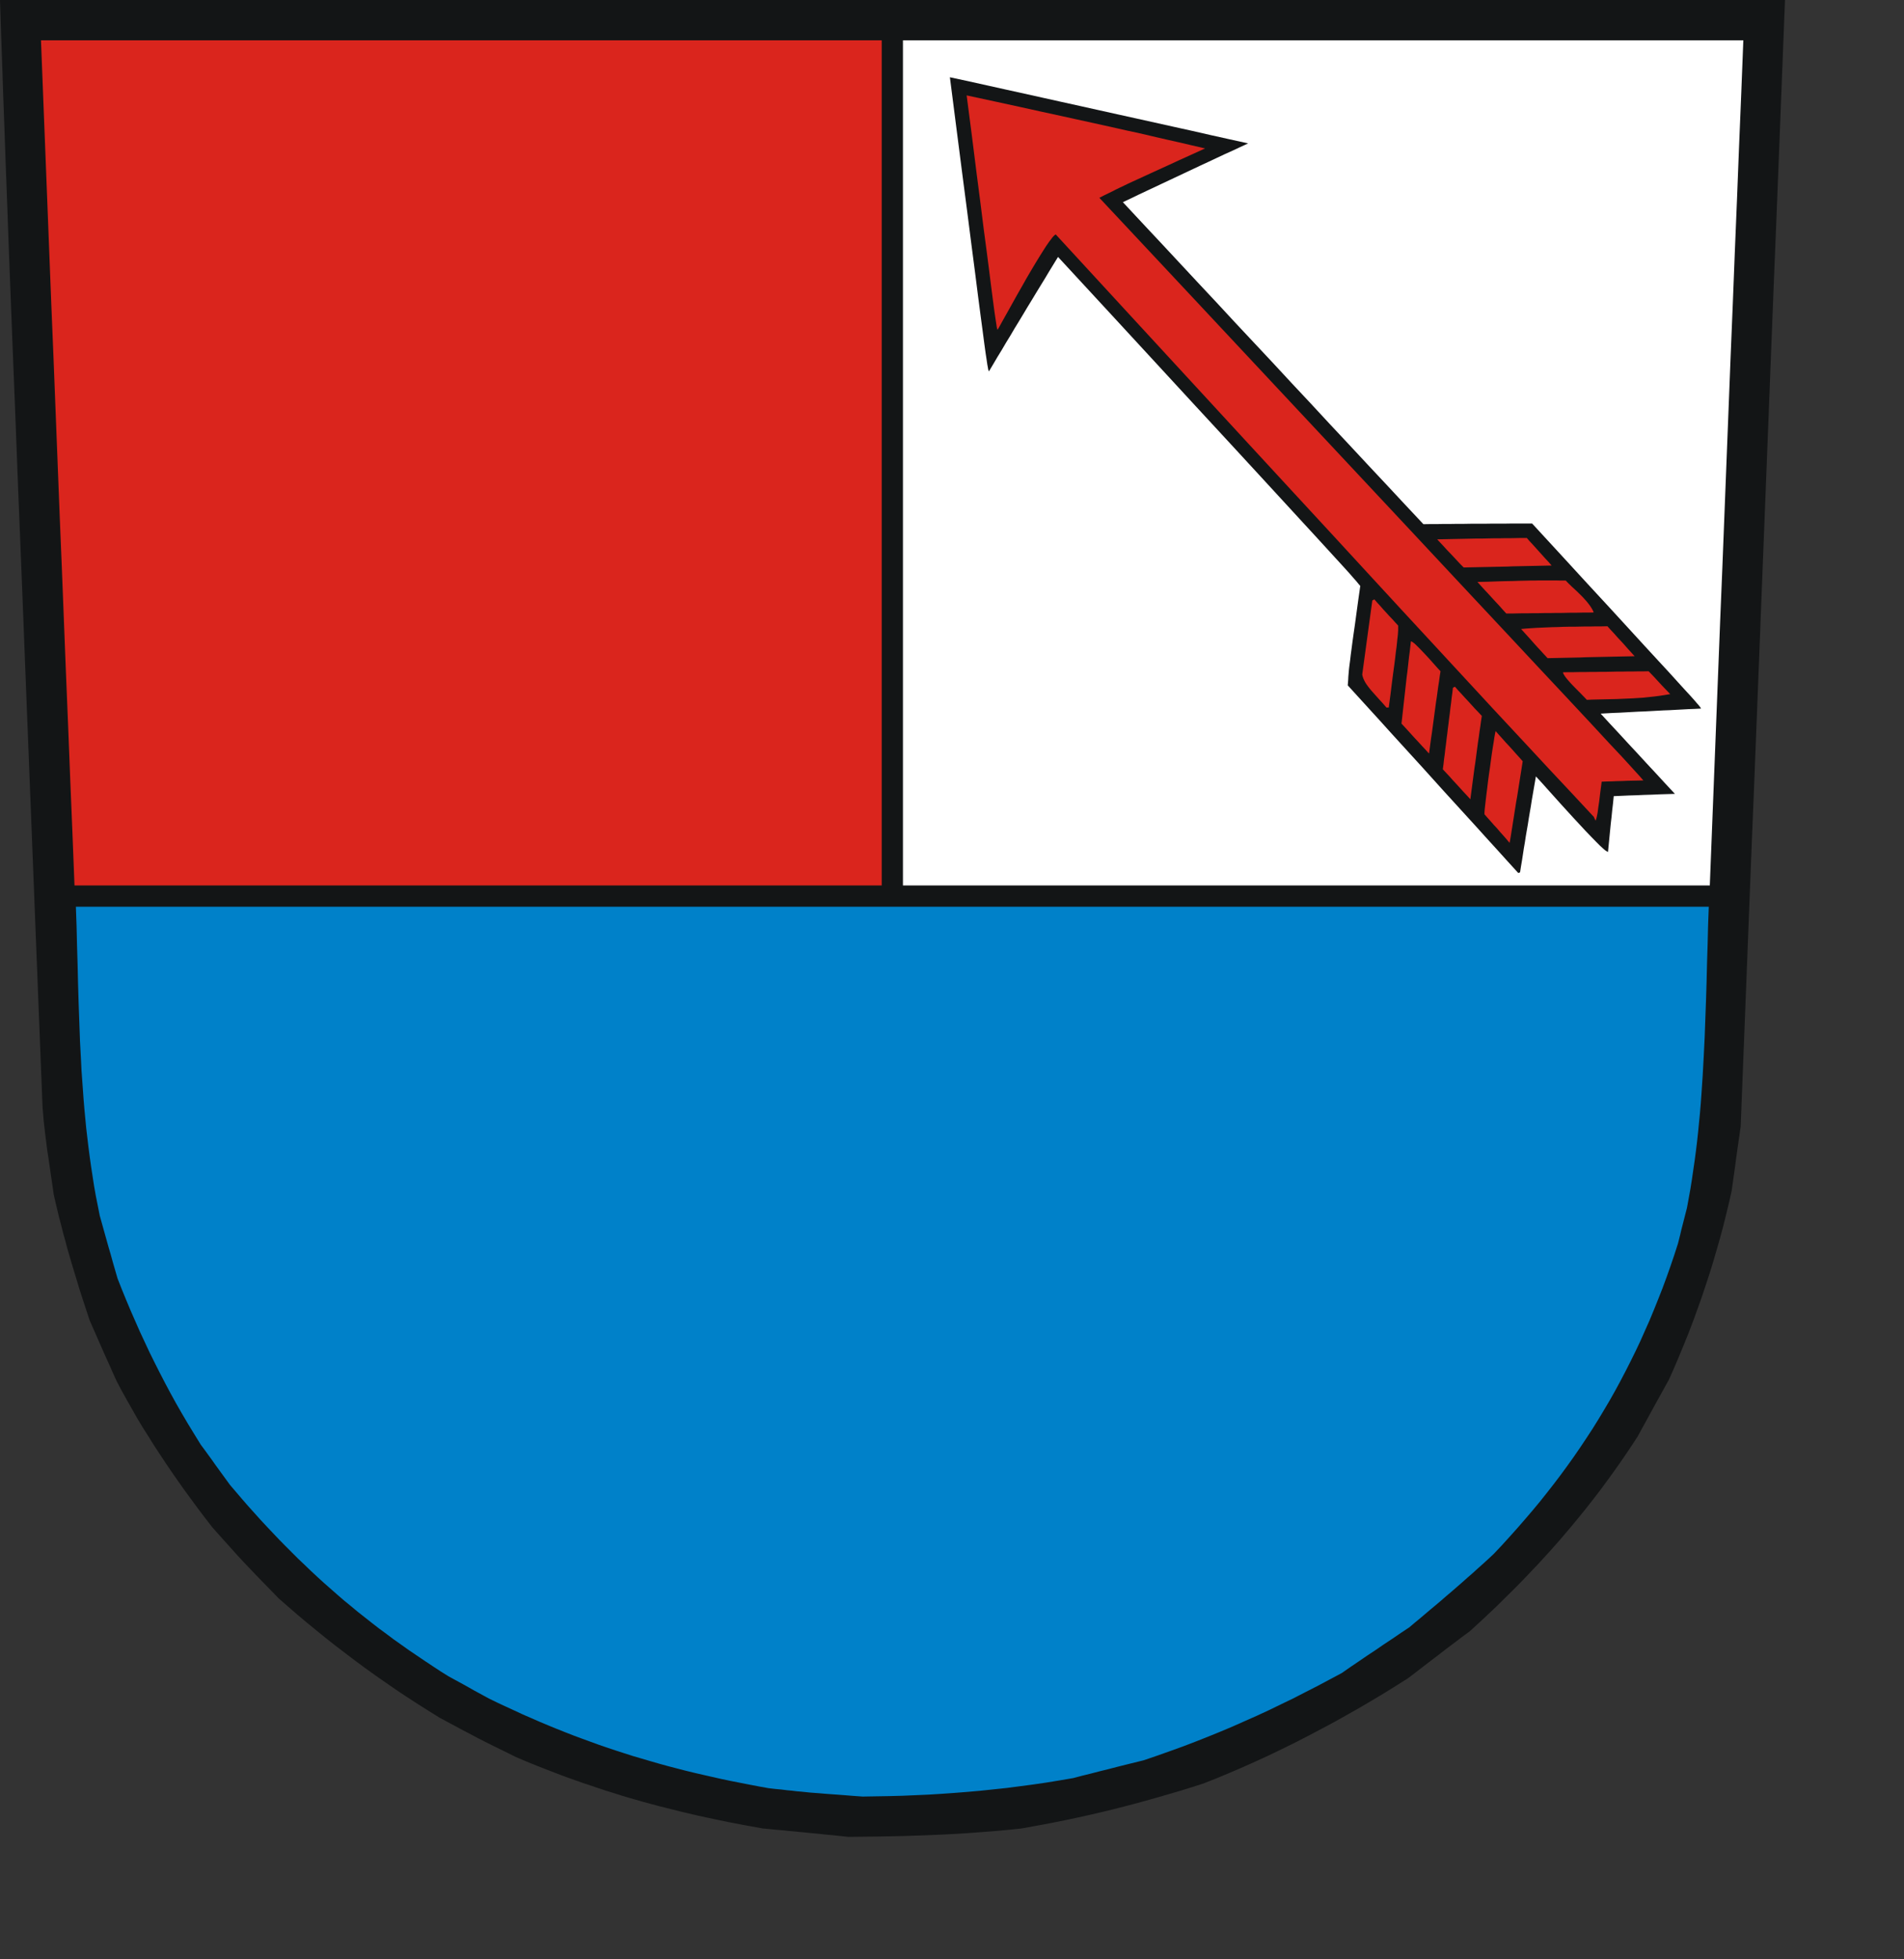
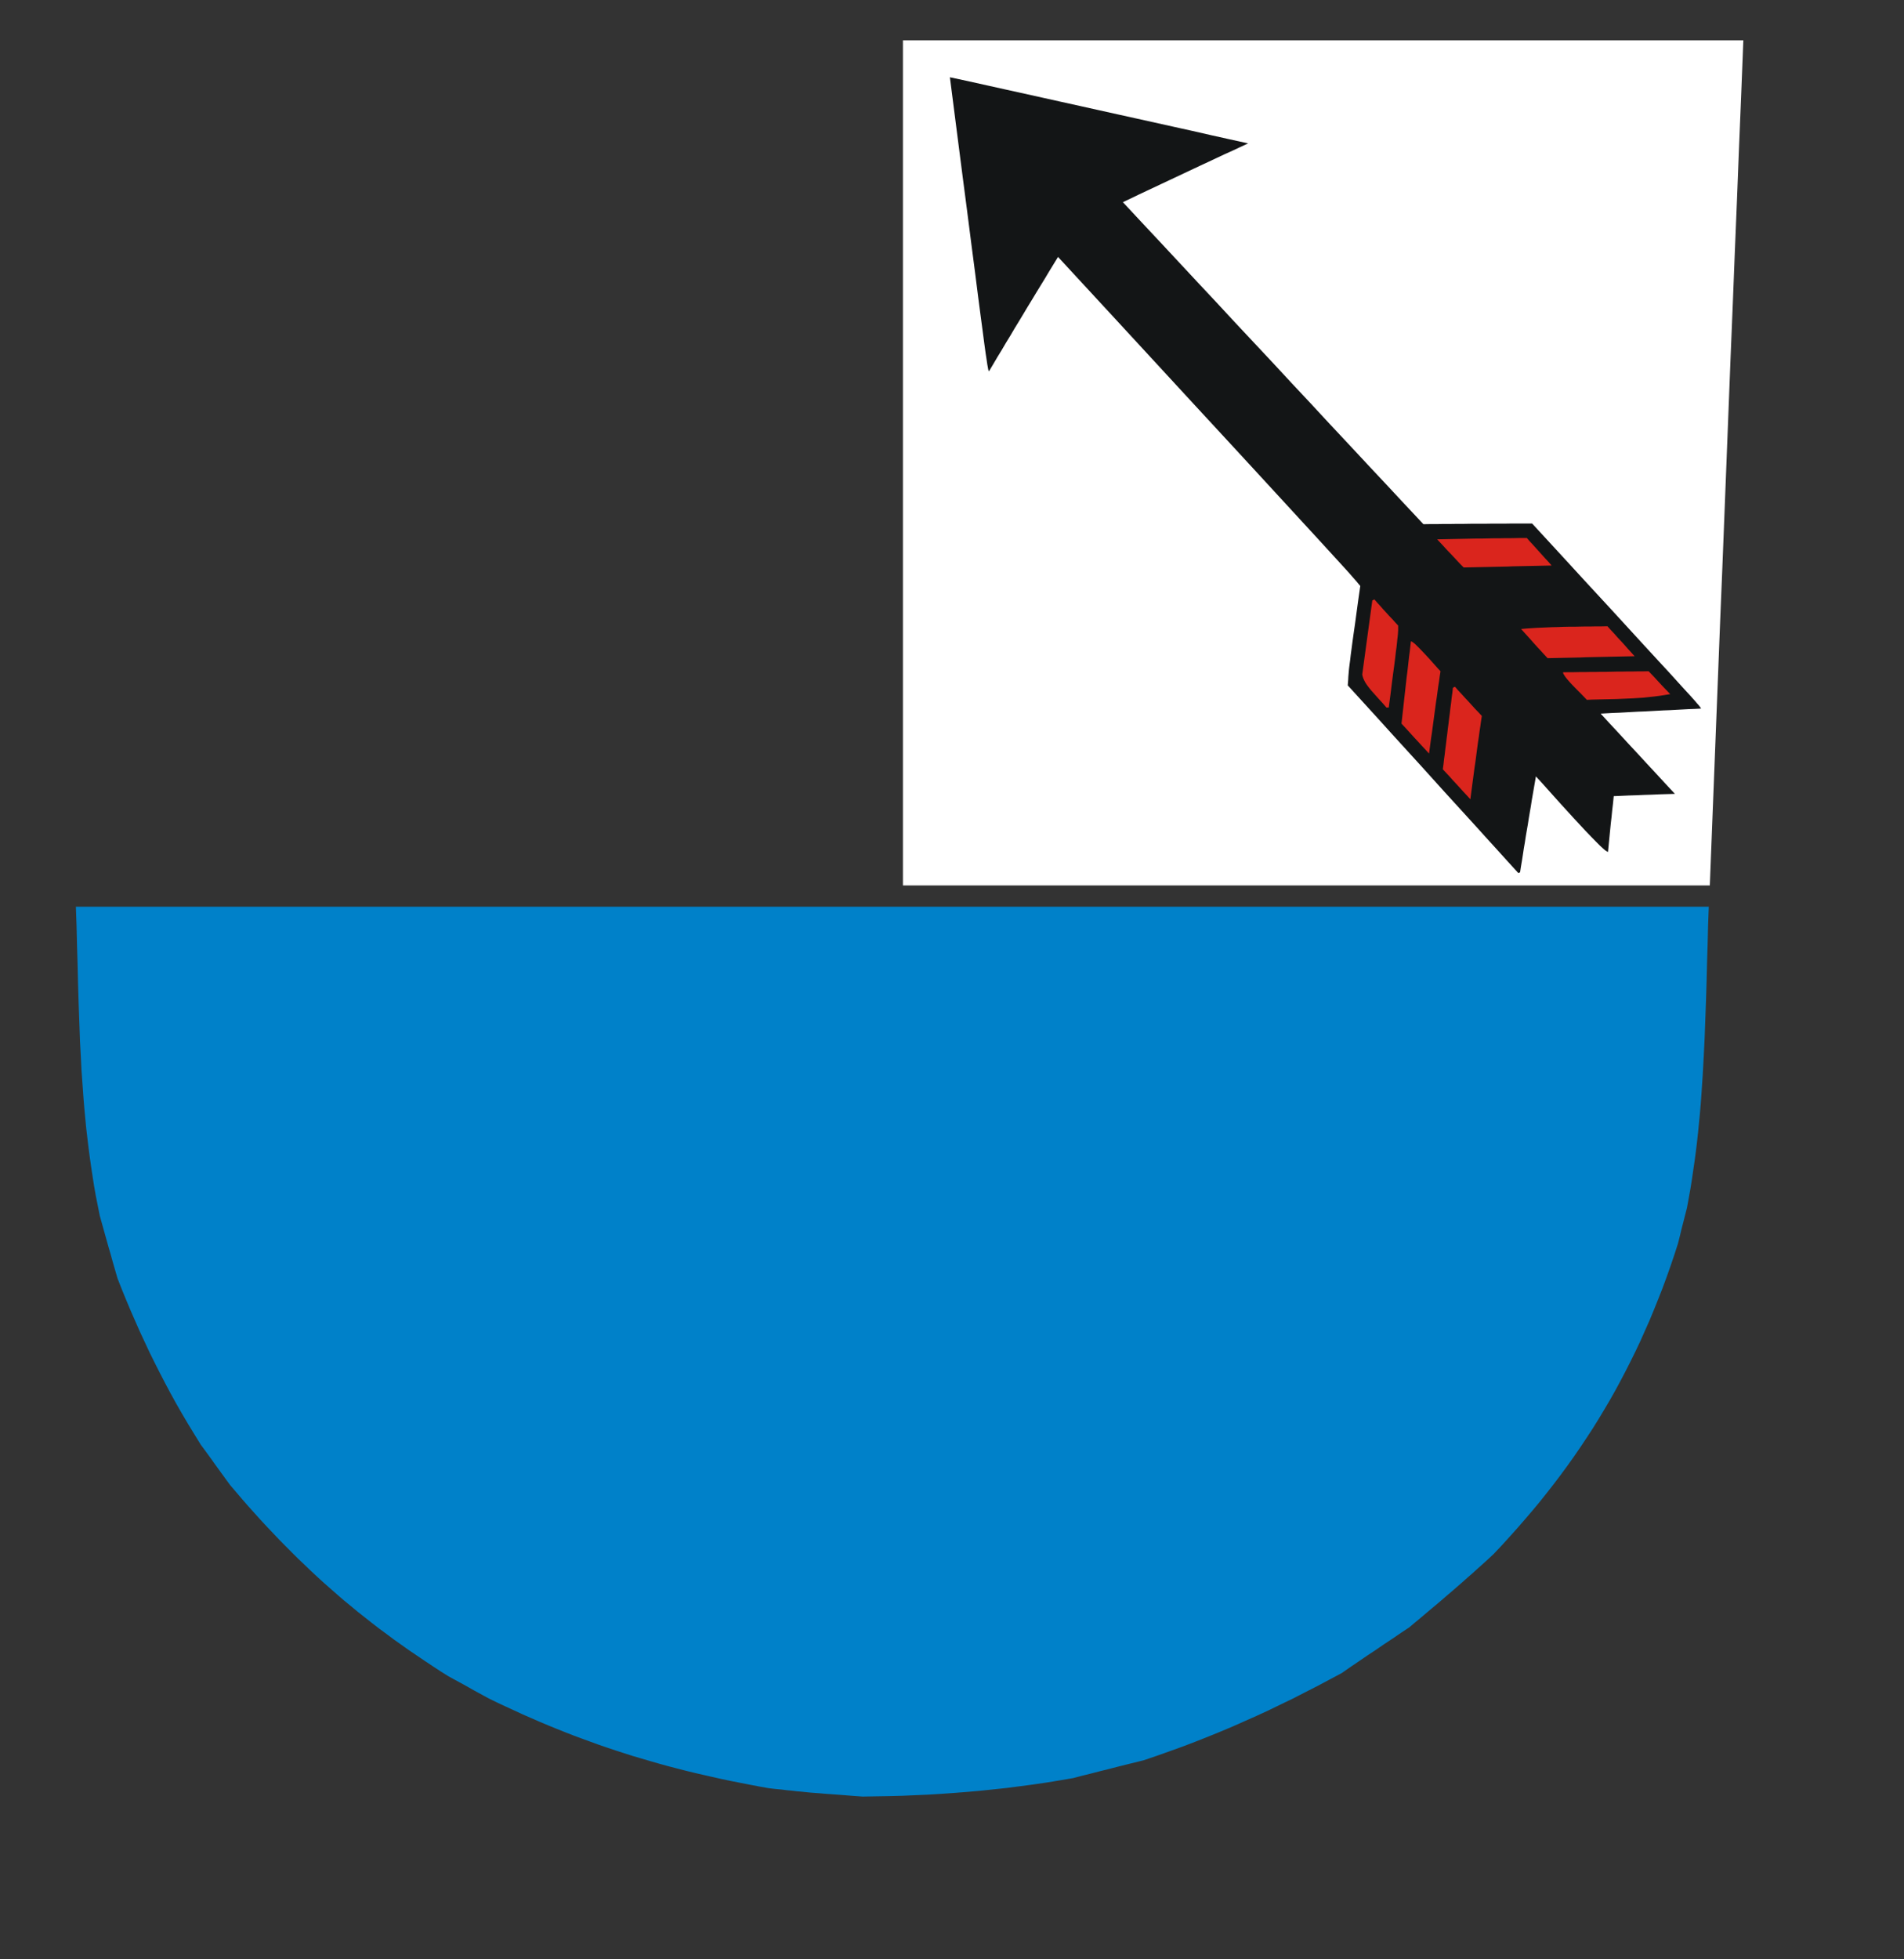
<svg xmlns="http://www.w3.org/2000/svg" xmlns:ns1="http://sodipodi.sourceforge.net/DTD/sodipodi-0.dtd" xmlns:ns2="http://www.inkscape.org/namespaces/inkscape" width="168.12mm" height="172.99mm" id="svg2408" ns1:version="0.32" ns2:version="0.45.1+0.46pre1+devel" ns2:output_extension="org.inkscape.output.svg.inkscape" ns1:docname="Schechingen.svg">
  <rect width="100%" height="100%" fill="#333333" stroke="none" />
  <defs id="defs2439">
    <ns2:perspective ns1:type="inkscape:persp3d" ns2:vp_x="-50 : 600 : 1" ns2:vp_y="0 : 1000 : 0" ns2:vp_z="700 : 600 : 1" ns2:persp3d-origin="300 : 400 : 1" id="perspective2443" />
  </defs>
  <ns1:namedview ns2:window-height="664" ns2:window-width="640" ns2:pageshadow="2" ns2:pageopacity="0.0" guidetolerance="10.0" gridtolerance="10.0" objecttolerance="10.0" borderopacity="1.0" bordercolor="#666666" pagecolor="#ffffff" id="base" showgrid="false" ns2:zoom="0.78961529" ns2:cx="297.85037" ns2:cy="306.47836" ns2:window-x="66" ns2:window-y="70" ns2:current-layer="svg2408" />
-   <path style="fill:#131516;fill-rule:evenodd;fill-opacity:1;stroke:none;" d="  M 281.263 612.765   L 279.5 612.574   L 277.7 612.382   L 275.899 612.229   L 274.137 612.037   L 272.337 611.846   L 270.575 611.692   L 268.774 611.501   L 267.012 611.348   L 265.211 611.156   L 263.449 611.003   L 261.687 610.811   L 259.886 610.658   L 258.124 610.505   L 256.362 610.313   L 254.6 610.16   L 249.083 609.164   L 243.605 608.13   L 238.242 607.019   L 232.917 605.869   L 227.669 604.643   L 222.497 603.341   L 219.892 602.69   L 217.325 602   L 214.759 601.311   L 212.23 600.583   L 209.702 599.855   L 207.135 599.089   L 204.607 598.284   L 202.117 597.518   L 199.588 596.675   L 197.098 595.832   L 194.57 594.989   L 192.08 594.108   L 189.59 593.227   L 187.1 592.308   L 184.61 591.35   L 182.12 590.392   L 179.591 589.396   L 177.101 588.4   L 174.611 587.366   L 172.121 586.293   L 168.022 584.263   L 164.804 582.692   L 162.123 581.351   L 159.709 580.125   L 157.257 578.823   L 154.461 577.367   L 151.051 575.528   L 146.684 573.191   L 143.006 570.893   L 139.367 568.594   L 135.766 566.257   L 132.242 563.92   L 128.756 561.507   L 125.346 559.131   L 121.937 556.68   L 118.604 554.228   L 115.271 551.699   L 112.015 549.209   L 108.758 546.642   L 105.541 544.037   L 102.361 541.432   L 99.22 538.789   L 96.117 536.107   L 93.014 533.387   L 89.106 529.365   L 86.041 526.223   L 83.551 523.618   L 81.406 521.358   L 79.299 519.098   L 77.039 516.569   L 74.281 513.504   L 70.833 509.635   L 68.496 506.609   L 66.197 503.582   L 63.976 500.556   L 61.754 497.529   L 59.608 494.503   L 57.501 491.476   L 55.433 488.45   L 53.441 485.423   L 51.449 482.397   L 49.533 479.332   L 47.618 476.306   L 45.779 473.241   L 44.017 470.138   L 42.255 467.035   L 40.531 463.932   L 38.883 460.79   L 37.734 458.262   L 36.623 455.733   L 35.474 453.205   L 34.363 450.715   L 33.252 448.186   L 32.141 445.658   L 31.03 443.129   L 29.919 440.601   L 29.038 437.919   L 28.157 435.238   L 27.276 432.556   L 26.433 429.913   L 25.629 427.231   L 24.824 424.587   L 24.02 421.944   L 23.253 419.301   L 22.487 416.696   L 21.798 414.052   L 21.07 411.447   L 20.419 408.842   L 19.729 406.275   L 19.116 403.709   L 18.503 401.142   L 17.928 398.575   L 17.43 395.089   L 16.971 392.024   L 16.588 389.342   L 16.243 386.967   L 15.936 384.937   L 15.668 383.136   L 15.477 381.527   L 15.285 380.11   L 15.132 378.807   L 14.979 377.62   L 14.864 376.432   L 14.711 375.283   L 14.596 374.095   L 14.481 372.793   L 14.366 371.375   L 14.213 369.804   L 12.106 316.401   L 10.267 269.586   L 8.658 228.786   L 7.279 193.464   L 6.053 163.085   L 5.057 137.072   L 4.176 114.968   L 3.448 96.158   L 2.835 80.106   L 2.337 66.314   L 1.877 54.17   L 1.494 43.213   L 1.111 32.87   L 0.766 22.564   L 0.383 11.799   L 0 0   L 37.236 0   L 74.472 0   L 111.708 0   L 148.906 0   L 186.142 0   L 223.378 0   L 260.614 0   L 297.85 0   L 335.086 0   L 372.323 0   L 409.559 0   L 446.756 0   L 483.993 0   L 521.229 0   L 558.465 0   L 595.701 0   L 594.781 23.484   L 593.862 46.968   L 592.943 70.49   L 591.985 93.974   L 591.065 117.458   L 590.146 140.942   L 589.227 164.426   L 588.307 187.91   L 587.388 211.393   L 586.468 234.916   L 585.549 258.4   L 584.591 281.883   L 583.672 305.367   L 582.752 328.851   L 581.833 352.335   L 580.914 375.857   L 580.531 378.539   L 580.147 381.221   L 579.764 383.902   L 579.381 386.622   L 579.036 389.304   L 578.653 392.024   L 578.27 394.744   L 577.887 397.464   L 576.968 401.487   L 576.01 405.471   L 575.014 409.455   L 573.941 413.439   L 572.792 417.424   L 571.643 421.369   L 570.417 425.315   L 569.115 429.261   L 567.812 433.169   L 566.395 437.115   L 564.977 441.022   L 563.483 444.93   L 561.912 448.799   L 560.303 452.707   L 558.656 456.576   L 556.932 460.445   L 555.63 462.782   L 554.327 465.158   L 553.025 467.494   L 551.722 469.87   L 550.42 472.245   L 549.117 474.62   L 547.815 476.995   L 546.512 479.37   L 545.018 481.669   L 543.486 483.968   L 541.954 486.228   L 540.421 488.45   L 538.851 490.672   L 537.28 492.856   L 535.709 495.001   L 534.1 497.185   L 532.491 499.292   L 530.844 501.399   L 529.197 503.506   L 527.511 505.574   L 525.826 507.643   L 524.14 509.674   L 522.416 511.704   L 520.692 513.734   L 518.93 515.726   L 517.168 517.719   L 515.367 519.672   L 513.567 521.664   L 511.728 523.58   L 509.889 525.534   L 508.05 527.449   L 506.173 529.365   L 504.258 531.28   L 502.342 533.157   L 500.427 535.073   L 498.473 536.95   L 494.527 540.666   L 490.467 544.382   L 487.862 546.298   L 485.295 548.251   L 482.69 550.205   L 480.123 552.197   L 477.557 554.151   L 474.99 556.105   L 472.423 558.097   L 469.857 560.051   L 465.719 562.656   L 461.582 565.223   L 457.406 567.713   L 453.231 570.165   L 449.017 572.54   L 444.841 574.877   L 440.589 577.137   L 436.375 579.359   L 432.122 581.543   L 427.832 583.65   L 423.541 585.718   L 419.212 587.711   L 414.845 589.664   L 410.478 591.542   L 406.073 593.38   L 401.629 595.143   L 397.798 596.369   L 393.967 597.556   L 390.174 598.667   L 386.344 599.778   L 382.551 600.851   L 378.758 601.885   L 374.966 602.881   L 371.173 603.839   L 367.381 604.758   L 363.588 605.64   L 359.796 606.482   L 356.003 607.287   L 352.21 608.053   L 348.456 608.781   L 344.664 609.471   L 340.871 610.16   L 337.232 610.543   L 333.592 610.888   L 329.953 611.194   L 326.314 611.463   L 322.674 611.731   L 319.035 611.961   L 315.434 612.152   L 311.795 612.305   L 308.194 612.459   L 304.593 612.574   L 300.992 612.689   L 297.391 612.765   L 293.79 612.842   L 290.227 612.88   L 286.626 612.918   L 283.063 612.957  z " id="path2410" />
  <path style="fill:#0081c9;fill-rule:evenodd;fill-opacity:1;stroke:none;" d="  M 284.672 599.28   L 281.837 599.05   L 279.309 598.859   L 277.125 598.705   L 275.133 598.552   L 273.371 598.399   L 271.762 598.284   L 270.268 598.169   L 268.812 598.016   L 267.357 597.863   L 265.901 597.748   L 264.369 597.556   L 262.683 597.403   L 260.882 597.173   L 258.814 596.982   L 256.515 596.713   L 253.297 596.139   L 250.118 595.526   L 246.976 594.913   L 243.873 594.3   L 240.77 593.649   L 237.706 592.959   L 234.679 592.269   L 231.691 591.58   L 228.703 590.852   L 225.753 590.086   L 222.804 589.32   L 219.892 588.515   L 216.981 587.672   L 214.107 586.829   L 211.234 585.987   L 208.361 585.067   L 205.526 584.148   L 202.653 583.19   L 199.857 582.232   L 197.022 581.198   L 194.187 580.164   L 191.39 579.129   L 188.556 578.018   L 185.759 576.907   L 182.963 575.758   L 180.128 574.57   L 177.331 573.344   L 174.496 572.118   L 171.7 570.816   L 168.865 569.513   L 165.992 568.173   L 163.157 566.793   L 161.471 565.874   L 159.786 564.955   L 158.1 564.035   L 156.415 563.077   L 154.767 562.158   L 153.082 561.238   L 151.396 560.319   L 149.711 559.4   L 146.952 557.676   L 144.271 555.913   L 141.627 554.151   L 139.022 552.389   L 136.417 550.627   L 133.889 548.826   L 131.399 547.064   L 128.947 545.225   L 126.495 543.424   L 124.12 541.586   L 121.745 539.708   L 119.408 537.87   L 117.11 535.954   L 114.811 534.077   L 112.551 532.123   L 110.329 530.169   L 108.107 528.215   L 105.924 526.223   L 103.778 524.231   L 101.633 522.163   L 99.488 520.132   L 97.381 518.025   L 95.274 515.918   L 93.167 513.773   L 91.098 511.589   L 89.029 509.405   L 86.961 507.183   L 84.93 504.923   L 82.862 502.625   L 80.831 500.288   L 78.801 497.912   L 76.771 495.537   L 75.545 493.852   L 74.319 492.166   L 73.093 490.48   L 71.867 488.795   L 70.68 487.109   L 69.454 485.423   L 68.228 483.738   L 67.002 482.09   L 64.857 478.604   L 62.75 475.156   L 60.719 471.709   L 58.766 468.299   L 56.888 464.889   L 55.05 461.441   L 53.287 458.032   L 51.564 454.622   L 49.878 451.213   L 48.269 447.765   L 46.66 444.317   L 45.128 440.831   L 43.595 437.345   L 42.101 433.782   L 40.646 430.219   L 39.228 426.618   L 38.462 423.974   L 37.696 421.331   L 36.968 418.688   L 36.202 416.083   L 35.474 413.478   L 34.746 410.873   L 34.018 408.267   L 33.29 405.662   L 32.639 402.368   L 31.988 399.111   L 31.413 395.855   L 30.915 392.637   L 30.417 389.381   L 29.957 386.124   L 29.536 382.906   L 29.153 379.688   L 28.77 376.432   L 28.463 373.214   L 28.157 369.996   L 27.889 366.778   L 27.659 363.56   L 27.429 360.342   L 27.199 357.162   L 27.046 353.944   L 26.701 347.508   L 26.471 341.11   L 26.241 334.674   L 26.05 328.277   L 25.897 321.841   L 25.705 315.443   L 25.552 309.007   L 25.322 302.571   L 59.379 302.571   L 93.435 302.571   L 127.491 302.571   L 161.548 302.571   L 195.604 302.571   L 229.661 302.571   L 263.717 302.571   L 297.812 302.571   L 331.869 302.571   L 365.925 302.571   L 399.981 302.571   L 434.038 302.571   L 468.094 302.571   L 502.151 302.571   L 536.207 302.571   L 570.264 302.571   L 570.034 308.777   L 569.881 314.983   L 569.689 321.228   L 569.536 327.472   L 569.344 333.717   L 569.115 339.999   L 568.885 346.282   L 568.578 352.565   L 568.233 358.848   L 567.812 365.169   L 567.582 368.31   L 567.314 371.49   L 567.008 374.631   L 566.701 377.773   L 566.356 380.953   L 565.973 384.094   L 565.552 387.274   L 565.092 390.415   L 564.632 393.595   L 564.134 396.736   L 563.56 399.916   L 562.985 403.057   L 562.602 404.551   L 562.219 406.046   L 561.836 407.54   L 561.453 409.034   L 561.07 410.528   L 560.725 412.022   L 560.342 413.554   L 559.959 415.048   L 558.733 418.841   L 557.469 422.557   L 556.166 426.235   L 554.825 429.874   L 553.408 433.475   L 551.991 437   L 550.535 440.524   L 549.002 443.972   L 547.47 447.42   L 545.861 450.83   L 544.214 454.163   L 542.528 457.496   L 540.804 460.79   L 539.042 464.047   L 537.203 467.303   L 535.326 470.483   L 533.411 473.662   L 531.457 476.804   L 529.427 479.907   L 527.358 483.01   L 525.251 486.075   L 523.067 489.139   L 520.846 492.166   L 518.585 495.154   L 516.248 498.142   L 513.873 501.13   L 511.422 504.08   L 508.931 506.992   L 506.403 509.903   L 503.798 512.815   L 501.155 515.726   L 498.435 518.6   L 496.711 520.209   L 494.987 521.779   L 493.225 523.35   L 491.501 524.921   L 489.739 526.453   L 487.977 528.024   L 486.214 529.556   L 484.452 531.089   L 482.69 532.583   L 480.928 534.115   L 479.166 535.609   L 477.365 537.103   L 475.603 538.597   L 473.841 540.091   L 472.078 541.547   L 470.316 543.041   L 467.481 544.919   L 464.685 546.834   L 461.85 548.711   L 459.054 550.627   L 456.219 552.504   L 453.422 554.419   L 450.587 556.335   L 447.791 558.289   L 443.692 560.472   L 439.593 562.656   L 435.532 564.725   L 431.51 566.793   L 427.449 568.747   L 423.426 570.701   L 419.366 572.578   L 415.305 574.379   L 411.244 576.179   L 407.145 577.903   L 403.008 579.589   L 398.832 581.236   L 394.618 582.845   L 390.366 584.378   L 386.037 585.91   L 381.67 587.404   L 378.72 588.132   L 375.77 588.86   L 372.859 589.588   L 369.909 590.354   L 366.959 591.082   L 364.01 591.848   L 361.06 592.576   L 358.148 593.342   L 353.666 594.108   L 349.222 594.836   L 344.779 595.487   L 340.411 596.062   L 336.006 596.637   L 331.677 597.096   L 327.31 597.556   L 322.981 597.939   L 318.614 598.284   L 314.285 598.591   L 309.918 598.859   L 305.55 599.05   L 301.183 599.242   L 296.778 599.357   L 292.334 599.433   L 287.89 599.51  z " id="path2412" />
-   <path style="fill:#da251d;fill-rule:evenodd;fill-opacity:1;stroke:none;" d="  M 24.173 277.861   L 23.445 260.238   L 22.755 242.616   L 22.028 224.993   L 21.338 207.371   L 20.648 189.71   L 19.921 172.088   L 19.231 154.465   L 18.541 136.843   L 17.852 119.22   L 17.124 101.598   L 16.434 83.975   L 15.745 66.314   L 15.055 48.692   L 14.366 31.069   L 13.676 13.447   L 31.183 13.447   L 48.729 13.447   L 66.236 13.447   L 83.781 13.447   L 101.327 13.447   L 118.834 13.447   L 136.379 13.447   L 153.924 13.447   L 171.47 13.447   L 189.015 13.447   L 206.561 13.447   L 224.106 13.447   L 241.651 13.447   L 259.159 13.447   L 276.704 13.447   L 294.249 13.447   L 294.249 31.069   L 294.249 48.692   L 294.249 66.314   L 294.249 83.975   L 294.249 101.598   L 294.249 119.22   L 294.249 136.843   L 294.249 154.465   L 294.249 172.088   L 294.249 189.71   L 294.249 207.371   L 294.249 224.993   L 294.249 242.616   L 294.249 260.238   L 294.249 277.861   L 294.249 295.483   L 277.432 295.483   L 260.576 295.483   L 243.72 295.483   L 226.864 295.483   L 210.047 295.483   L 193.191 295.483   L 176.373 295.483   L 159.518 295.483   L 142.7 295.483   L 125.844 295.483   L 109.027 295.483   L 92.209 295.483   L 75.353 295.483   L 58.536 295.483   L 41.718 295.483   L 24.862 295.483  z " id="path2414" />
  <path style="fill:#ffffff;fill-rule:evenodd;fill-opacity:1;stroke:none;" d="  M 301.336 277.861   L 301.336 260.238   L 301.336 242.616   L 301.336 224.993   L 301.336 207.371   L 301.336 189.71   L 301.336 172.088   L 301.336 154.465   L 301.336 136.843   L 301.336 119.22   L 301.336 101.598   L 301.336 83.975   L 301.336 66.314   L 301.336 48.692   L 301.336 31.069   L 301.336 13.447   L 318.844 13.447   L 336.389 13.447   L 353.896 13.447   L 371.403 13.447   L 388.949 13.447   L 406.456 13.447   L 424.001 13.447   L 441.508 13.447   L 459.054 13.447   L 476.599 13.447   L 494.106 13.447   L 511.651 13.447   L 529.197 13.447   L 546.704 13.447   L 564.249 13.447   L 581.795 13.447   L 581.105 31.069   L 580.377 48.692   L 579.688 66.314   L 578.96 83.975   L 578.27 101.598   L 577.542 119.22   L 576.853 136.843   L 576.163 154.465   L 575.474 172.088   L 574.784 189.71   L 574.056 207.371   L 573.367 224.993   L 572.677 242.616   L 571.988 260.238   L 571.298 277.861   L 570.609 295.483   L 553.753 295.483   L 536.935 295.483   L 520.118 295.483   L 503.3 295.483   L 486.444 295.483   L 469.627 295.483   L 452.809 295.483   L 435.953 295.483   L 419.136 295.483   L 402.318 295.483   L 385.462 295.483   L 368.645 295.483   L 351.827 295.483   L 334.972 295.483   L 318.154 295.483   L 301.336 295.483  z " id="path2416" />
  <path style="fill:#131516;fill-rule:evenodd;fill-opacity:1;stroke:none;" d="  M 503.147 287.438   L 499.584 283.492   L 496.021 279.585   L 492.459 275.639   L 488.896 271.731   L 485.333 267.824   L 481.771 263.916   L 478.208 259.97   L 474.683 256.063   L 471.121 252.155   L 467.558 248.247   L 463.995 244.34   L 460.471 240.432   L 456.908 236.525   L 453.346 232.617   L 449.783 228.709   L 449.859 227.675   L 449.936 226.717   L 449.974 225.836   L 450.051 224.917   L 450.128 223.959   L 450.243 222.848   L 450.396 221.622   L 450.587 220.205   L 450.779 218.519   L 451.047 216.527   L 451.353 214.19   L 451.737 211.432   L 452.196 208.252   L 452.694 204.574   L 453.269 200.36   L 453.958 195.533   L 453.307 194.767   L 452.618 193.924   L 451.698 192.89   L 450.434 191.434   L 448.634 189.442   L 446.182 186.76   L 442.926 183.197   L 438.75 178.639   L 433.425 172.854   L 426.874 165.728   L 418.944 157.108   L 409.444 146.803   L 398.258 134.697   L 385.233 120.561   L 370.254 104.318   L 353.092 85.737   L 351.636 88.113   L 350.18 90.488   L 348.763 92.863   L 347.307 95.238   L 345.851 97.613   L 344.395 100.027   L 342.94 102.402   L 341.522 104.777   L 340.067 107.191   L 338.611 109.566   L 337.193 111.98   L 335.738 114.355   L 334.32 116.768   L 332.865 119.143   L 331.447 121.557   L 330.03 123.932   L 329.915 123.664   L 329.8 123.319   L 329.685 122.668   L 329.493 121.634   L 329.264 120.063   L 328.919 117.803   L 328.497 114.738   L 327.961 110.639   L 327.271 105.467   L 326.429 99.031   L 325.433 91.177   L 324.207 81.753   L 322.789 70.682   L 321.104 57.733   L 319.188 42.83   L 317.005 25.782   L 323.249 27.123   L 329.455 28.502   L 335.661 29.882   L 341.905 31.261   L 348.111 32.64   L 354.317 34.019   L 360.562 35.398   L 366.768 36.777   L 372.974 38.157   L 379.218 39.536   L 385.424 40.915   L 391.63 42.294   L 397.874 43.673   L 404.08 45.091   L 410.287 46.47   L 416.531 47.849   L 413.888 49.075   L 411.283 50.301   L 408.639 51.488   L 406.034 52.714   L 403.429 53.94   L 400.786 55.166   L 398.181 56.392   L 395.576 57.618   L 392.971 58.844   L 390.366 60.07   L 387.761 61.296   L 385.156 62.522   L 382.551 63.747   L 379.946 64.973   L 377.341 66.238   L 374.736 67.464   L 380.98 74.168   L 387.263 80.872   L 393.507 87.576   L 399.752 94.28   L 406.034 100.985   L 412.279 107.727   L 418.561 114.431   L 424.844 121.136   L 431.088 127.878   L 437.371 134.582   L 443.615 141.325   L 449.898 148.029   L 456.18 154.772   L 462.463 161.476   L 468.746 168.218   L 475.028 174.923   L 477.288 174.884   L 479.549 174.884   L 481.809 174.846   L 484.107 174.846   L 486.368 174.808   L 488.628 174.808   L 490.888 174.769   L 493.187 174.769   L 495.447 174.769   L 497.707 174.731   L 499.967 174.731   L 502.227 174.731   L 504.526 174.693   L 506.786 174.693   L 509.046 174.693   L 511.307 174.693   L 521.114 185.343   L 529.657 194.652   L 537.088 202.697   L 543.448 209.631   L 548.849 215.531   L 553.37 220.435   L 557.086 224.457   L 560.035 227.713   L 562.372 230.28   L 564.173 232.234   L 565.475 233.69   L 566.356 234.724   L 566.969 235.414   L 567.314 235.873   L 567.544 236.18   L 567.697 236.448   L 565.59 236.563   L 563.483 236.64   L 561.376 236.755   L 559.269 236.869   L 557.201 236.984   L 555.094 237.061   L 552.987 237.176   L 550.88 237.291   L 548.811 237.406   L 546.704 237.482   L 544.597 237.597   L 542.528 237.712   L 540.421 237.827   L 538.353 237.904   L 536.246 238.019   L 534.177 238.134   L 537.242 241.467   L 540.345 244.8   L 543.409 248.133   L 546.512 251.465   L 549.615 254.837   L 552.718 258.17   L 555.821 261.541   L 558.963 264.912   L 556.396 264.989   L 553.829 265.065   L 551.263 265.18   L 548.696 265.257   L 546.168 265.372   L 543.601 265.449   L 541.073 265.563   L 538.544 265.678   L 538.314 268.015   L 538.046 270.314   L 537.816 272.613   L 537.548 274.949   L 537.318 277.286   L 537.088 279.623   L 536.859 281.96   L 536.629 284.297   L 536.437 284.22   L 536.131 284.029   L 535.709 283.761   L 535.211 283.339   L 534.024 282.267   L 532.568 280.811   L 530.921 279.125   L 529.082 277.21   L 527.166 275.141   L 525.136 272.957   L 521.114 268.552   L 517.436 264.453   L 514.448 261.12   L 512.571 259.089   L 512.226 261.081   L 511.881 263.073   L 511.536 265.065   L 511.192 267.058   L 510.885 269.05   L 510.54 271.042   L 510.196 273.072   L 509.889 275.064   L 509.544 277.056   L 509.2 279.049   L 508.893 281.079   L 508.548 283.071   L 508.242 285.101   L 507.935 287.094   L 507.591 289.124   L 507.284 291.116   L 507.131 291.154   L 506.978 291.193   L 506.825 291.269   L 506.71 291.346  z " id="path2418" />
-   <path style="fill:#da251d;fill-rule:evenodd;fill-opacity:1;stroke:none;" d="  M 502.764 280.045   L 501.729 278.857   L 500.657 277.669   L 499.622 276.443   L 498.55 275.294   L 497.515 274.107   L 496.443 272.919   L 495.409 271.731   L 495.409 271.118   L 495.485 270.084   L 495.638 268.705   L 495.83 267.019   L 496.06 265.065   L 496.328 262.958   L 496.596 260.698   L 496.903 258.4   L 497.247 256.063   L 497.554 253.764   L 497.86 251.542   L 498.167 249.512   L 498.473 247.673   L 498.703 246.102   L 498.933 244.838   L 499.124 243.957   L 500.235 245.221   L 501.385 246.485   L 502.496 247.749   L 503.645 248.975   L 504.794 250.24   L 505.905 251.504   L 507.054 252.768   L 508.165 254.032   L 507.897 255.756   L 507.629 257.442   L 507.361 259.127   L 507.093 260.851   L 506.825 262.537   L 506.556 264.261   L 506.288 265.947   L 505.982 267.632   L 505.714 269.356   L 505.445 271.042   L 505.177 272.766   L 504.909 274.451   L 504.641 276.175   L 504.373 277.861   L 504.105 279.547   L 503.798 281.271  z " id="path2420" />
-   <path style="fill:#da251d;fill-rule:evenodd;fill-opacity:1;stroke:none;" d="  M 532.338 273.532   L 532.185 273.225   L 532.032 272.919   L 531.955 272.651   L 524.217 264.338   L 517.244 256.905   L 510.77 249.933   L 504.564 243.267   L 498.282 236.525   L 491.731 229.437   L 484.644 221.775   L 476.714 213.194   L 467.711 203.463   L 457.368 192.239   L 445.416 179.252   L 431.586 164.272   L 415.611 146.956   L 397.262 127.035   L 376.23 104.203   L 352.325 78.229   L 352.019 78.42   L 351.674 78.727   L 351.253 79.186   L 350.793 79.799   L 350.257 80.489   L 349.72 81.255   L 349.107 82.136   L 348.495 83.094   L 347.115 85.278   L 345.66 87.653   L 344.127 90.22   L 342.557 92.901   L 341.024 95.621   L 339.492 98.303   L 338.036 100.908   L 336.695 103.322   L 335.47 105.505   L 334.397 107.421   L 333.554 108.953   L 332.941 110.026   L 332.826 109.872   L 332.75 109.604   L 332.635 109.106   L 332.52 108.302   L 332.328 107.076   L 332.06 105.275   L 331.715 102.823   L 331.294 99.605   L 330.758 95.468   L 330.106 90.296   L 329.302 84.052   L 328.306 76.543   L 327.195 67.693   L 325.854 57.35   L 324.36 45.435   L 322.598 31.835   L 332.022 33.866   L 340.296 35.666   L 347.575 37.275   L 353.934 38.655   L 359.489 39.88   L 364.393 40.953   L 368.722 41.911   L 372.667 42.792   L 376.23 43.597   L 379.64 44.324   L 382.934 45.091   L 386.229 45.857   L 389.715 46.661   L 393.469 47.504   L 397.568 48.462   L 402.165 49.535   L 397.53 51.642   L 393.469 53.48   L 389.906 55.128   L 386.803 56.545   L 384.122 57.771   L 381.785 58.844   L 379.793 59.763   L 378.031 60.568   L 376.46 61.296   L 375.042 61.985   L 373.74 62.598   L 372.476 63.211   L 371.212 63.862   L 369.871 64.514   L 368.453 65.203   L 366.883 66.008   L 398.373 99.644   L 425.916 129.104   L 449.821 154.657   L 470.316 176.57   L 487.67 195.15   L 502.189 210.666   L 514.103 223.423   L 523.719 233.69   L 531.227 241.735   L 536.935 247.903   L 541.149 252.385   L 544.061 255.565   L 545.976 257.672   L 547.164 258.974   L 547.891 259.817   L 548.428 260.43   L 546.666 260.468   L 544.903 260.507   L 543.141 260.545   L 541.417 260.622   L 539.693 260.66   L 537.97 260.736   L 536.246 260.775   L 534.522 260.851   L 534.024 264.644   L 533.679 267.517   L 533.372 269.586   L 533.181 271.08   L 532.989 272.076   L 532.836 272.766   L 532.683 273.34   L 532.491 273.877  z " id="path2422" />
  <path style="fill:#da251d;fill-rule:evenodd;fill-opacity:1;stroke:none;" d="  M 489.547 265.449   L 488.36 264.184   L 487.21 262.92   L 486.061 261.656   L 484.912 260.43   L 483.801 259.166   L 482.652 257.94   L 481.502 256.714   L 481.732 255.028   L 481.924 253.304   L 482.154 251.619   L 482.345 249.933   L 482.575 248.209   L 482.767 246.524   L 482.996 244.8   L 483.188 243.114   L 483.418 241.39   L 483.609 239.704   L 483.839 238.019   L 484.031 236.295   L 484.261 234.609   L 484.452 232.885   L 484.682 231.2   L 484.874 229.514   L 485.218 229.322   L 485.563 229.169   L 486.636 230.395   L 487.747 231.583   L 488.858 232.809   L 490.007 234.035   L 491.118 235.26   L 492.229 236.486   L 493.378 237.674   L 494.527 238.9   L 494.259 240.624   L 494.029 242.348   L 493.761 244.072   L 493.531 245.834   L 493.263 247.558   L 493.033 249.282   L 492.804 251.006   L 492.574 252.768   L 492.344 254.492   L 492.076 256.254   L 491.846 257.978   L 491.616 259.74   L 491.386 261.464   L 491.156 263.227   L 490.926 264.951   L 490.697 266.713  z " id="path2424" />
  <path style="fill:#da251d;fill-rule:evenodd;fill-opacity:1;stroke:none;" d="  M 475.756 250.201   L 474.569 248.937   L 473.419 247.673   L 472.27 246.447   L 471.121 245.183   L 470.01 243.957   L 468.861 242.693   L 467.711 241.467   L 467.903 239.781   L 468.094 238.057   L 468.286 236.333   L 468.477 234.609   L 468.669 232.885   L 468.861 231.161   L 469.052 229.437   L 469.244 227.713   L 469.435 225.989   L 469.665 224.266   L 469.857 222.58   L 470.048 220.856   L 470.24 219.132   L 470.47 217.446   L 470.661 215.722   L 470.853 214.037   L 471.006 214.037   L 471.159 214.113   L 471.351 214.228   L 471.58 214.382   L 472.078 214.765   L 472.653 215.301   L 473.994 216.642   L 475.488 218.213   L 477.059 219.898   L 478.514 221.546   L 479.779 222.963   L 480.736 223.997   L 480.468 225.721   L 480.238 227.407   L 479.97 229.131   L 479.74 230.817   L 479.51 232.54   L 479.242 234.264   L 479.012 235.988   L 478.783 237.674   L 478.553 239.398   L 478.323 241.122   L 478.093 242.846   L 477.863 244.57   L 477.595 246.294   L 477.365 248.018   L 477.135 249.742   L 476.905 251.465  z " id="path2426" />
  <path style="fill:#da251d;fill-rule:evenodd;fill-opacity:1;stroke:none;" d="  M 461.429 234.647   L 460.126 233.23   L 458.862 231.813   L 457.636 230.433   L 457.1 229.782   L 456.563 229.093   L 456.065 228.403   L 455.644 227.752   L 455.299 227.1   L 454.993 226.449   L 454.878 226.104   L 454.763 225.76   L 454.686 225.453   L 454.61 225.108   L 455.031 222.005   L 455.453 218.902   L 455.874 215.799   L 456.295 212.696   L 456.717 209.593   L 457.138 206.528   L 457.559 203.425   L 457.981 200.36   L 458.326 200.207   L 458.67 200.015   L 459.628 201.126   L 460.624 202.199   L 461.582 203.31   L 462.578 204.383   L 463.574 205.494   L 464.608 206.566   L 465.604 207.677   L 466.6 208.75   L 466.6 209.286   L 466.6 209.823   L 466.6 210.321   L 466.562 210.895   L 466.524 211.547   L 466.447 212.351   L 466.332 213.271   L 466.217 214.458   L 466.064 215.876   L 465.834 217.561   L 465.604 219.592   L 465.298 222.005   L 464.915 224.802   L 464.493 228.058   L 464.034 231.813   L 463.459 236.103   L 463.038 236.103   L 462.693 236.103  z " id="path2428" />
  <path style="fill:#da251d;fill-rule:evenodd;fill-opacity:1;stroke:none;" d="  M 528.622 232.54   L 527.435 231.315   L 526.132 230.012   L 524.791 228.633   L 524.178 227.982   L 523.604 227.33   L 523.029 226.679   L 522.569 226.104   L 522.186 225.568   L 521.88 225.07   L 521.765 224.878   L 521.688 224.687   L 521.65 224.495   L 521.612 224.342   L 523.412 224.304   L 525.213 224.304   L 526.975 224.266   L 528.775 224.266   L 530.576 224.227   L 532.338 224.227   L 534.139 224.189   L 535.901 224.189   L 537.701 224.151   L 539.502 224.112   L 541.264 224.112   L 543.065 224.074   L 544.865 224.074   L 546.627 224.036   L 548.428 224.036   L 550.19 223.997   L 551.071 224.917   L 551.991 225.875   L 552.872 226.832   L 553.753 227.79   L 554.634 228.748   L 555.553 229.706   L 556.473 230.663   L 557.392 231.621   L 555.592 231.928   L 553.829 232.196   L 552.029 232.426   L 550.228 232.617   L 548.466 232.809   L 546.666 232.924   L 544.865 233.038   L 543.103 233.115   L 541.341 233.192   L 539.578 233.268   L 537.855 233.307   L 536.169 233.345   L 534.483 233.383   L 532.798 233.422   L 531.189 233.46   L 529.58 233.537  z " id="path2430" />
  <path style="fill:#da251d;fill-rule:evenodd;fill-opacity:1;stroke:none;" d="  M 515.329 218.404   L 514.218 217.178   L 513.107 215.991   L 511.996 214.765   L 510.924 213.539   L 509.813 212.313   L 508.702 211.087   L 507.629 209.899   L 509.276 209.746   L 510.962 209.631   L 512.686 209.516   L 514.448 209.44   L 516.21 209.363   L 518.011 209.286   L 519.811 209.248   L 521.65 209.171   L 523.489 209.133   L 525.328 209.133   L 527.166 209.095   L 529.044 209.057   L 530.882 209.057   L 532.76 209.018   L 534.598 209.018   L 536.437 208.98   L 537.548 210.206   L 538.697 211.432   L 539.808 212.696   L 540.958 213.922   L 542.107 215.186   L 543.218 216.45   L 544.367 217.715   L 545.516 218.979   L 543.678 219.017   L 541.839 219.055   L 540.038 219.094   L 538.199 219.132   L 536.399 219.17   L 534.56 219.209   L 532.76 219.247   L 530.959 219.285   L 529.12 219.324   L 527.32 219.4   L 525.519 219.439   L 523.719 219.477   L 521.88 219.515   L 520.079 219.553   L 518.279 219.592   L 516.478 219.63  z " id="path2432" />
-   <path style="fill:#da251d;fill-rule:evenodd;fill-opacity:1;stroke:none;" d="  M 501.461 203.387   L 500.274 202.046   L 499.048 200.743   L 497.822 199.402   L 496.634 198.1   L 495.409 196.797   L 494.221 195.495   L 493.072 194.192   L 496.634 194.116   L 499.776 194.001   L 502.534 193.924   L 504.909 193.886   L 507.016 193.809   L 508.855 193.771   L 510.502 193.733   L 511.958 193.733   L 513.26 193.694   L 514.525 193.694   L 515.712 193.694   L 516.9 193.694   L 518.126 193.694   L 519.466 193.694   L 520.922 193.733   L 522.531 193.733   L 523.412 194.652   L 524.561 195.763   L 525.979 197.066   L 527.435 198.483   L 528.162 199.211   L 528.852 199.977   L 529.542 200.743   L 530.155 201.51   L 530.691 202.237   L 531.189 203.004   L 531.38 203.348   L 531.572 203.693   L 531.725 204.038   L 531.84 204.383   L 530.001 204.421   L 528.162 204.421   L 526.362 204.459   L 524.523 204.459   L 522.684 204.498   L 520.884 204.536   L 519.045 204.536   L 517.206 204.574   L 515.406 204.574   L 513.567 204.613   L 511.766 204.613   L 509.928 204.651   L 508.127 204.651   L 506.327 204.689   L 504.488 204.728   L 502.687 204.728  z " id="path2434" />
  <path style="fill:#da251d;fill-rule:evenodd;fill-opacity:1;stroke:none;" d="  M 487.325 188.216   L 486.214 187.028   L 485.103 185.841   L 483.993 184.653   L 482.882 183.504   L 481.809 182.316   L 480.698 181.129   L 479.625 179.979   L 481.464 179.941   L 483.341 179.903   L 485.218 179.864   L 487.096 179.826   L 488.973 179.788   L 490.811 179.75   L 492.689 179.711   L 494.566 179.711   L 496.443 179.673   L 498.32 179.635   L 500.159 179.635   L 502.036 179.596   L 503.913 179.596   L 505.79 179.558   L 507.667 179.52   L 509.544 179.52   L 510.54 180.669   L 511.575 181.78   L 512.609 182.929   L 513.643 184.079   L 514.678 185.228   L 515.712 186.377   L 516.785 187.526   L 517.819 188.714   L 515.98 188.752   L 514.141 188.791   L 512.303 188.829   L 510.426 188.867   L 508.587 188.906   L 506.786 188.944   L 504.947 188.982   L 503.109 189.059   L 501.27 189.097   L 499.431 189.135   L 497.592 189.174   L 495.792 189.212   L 493.953 189.25   L 492.114 189.289   L 490.275 189.327   L 488.475 189.365  z " id="path2436" />
</svg>